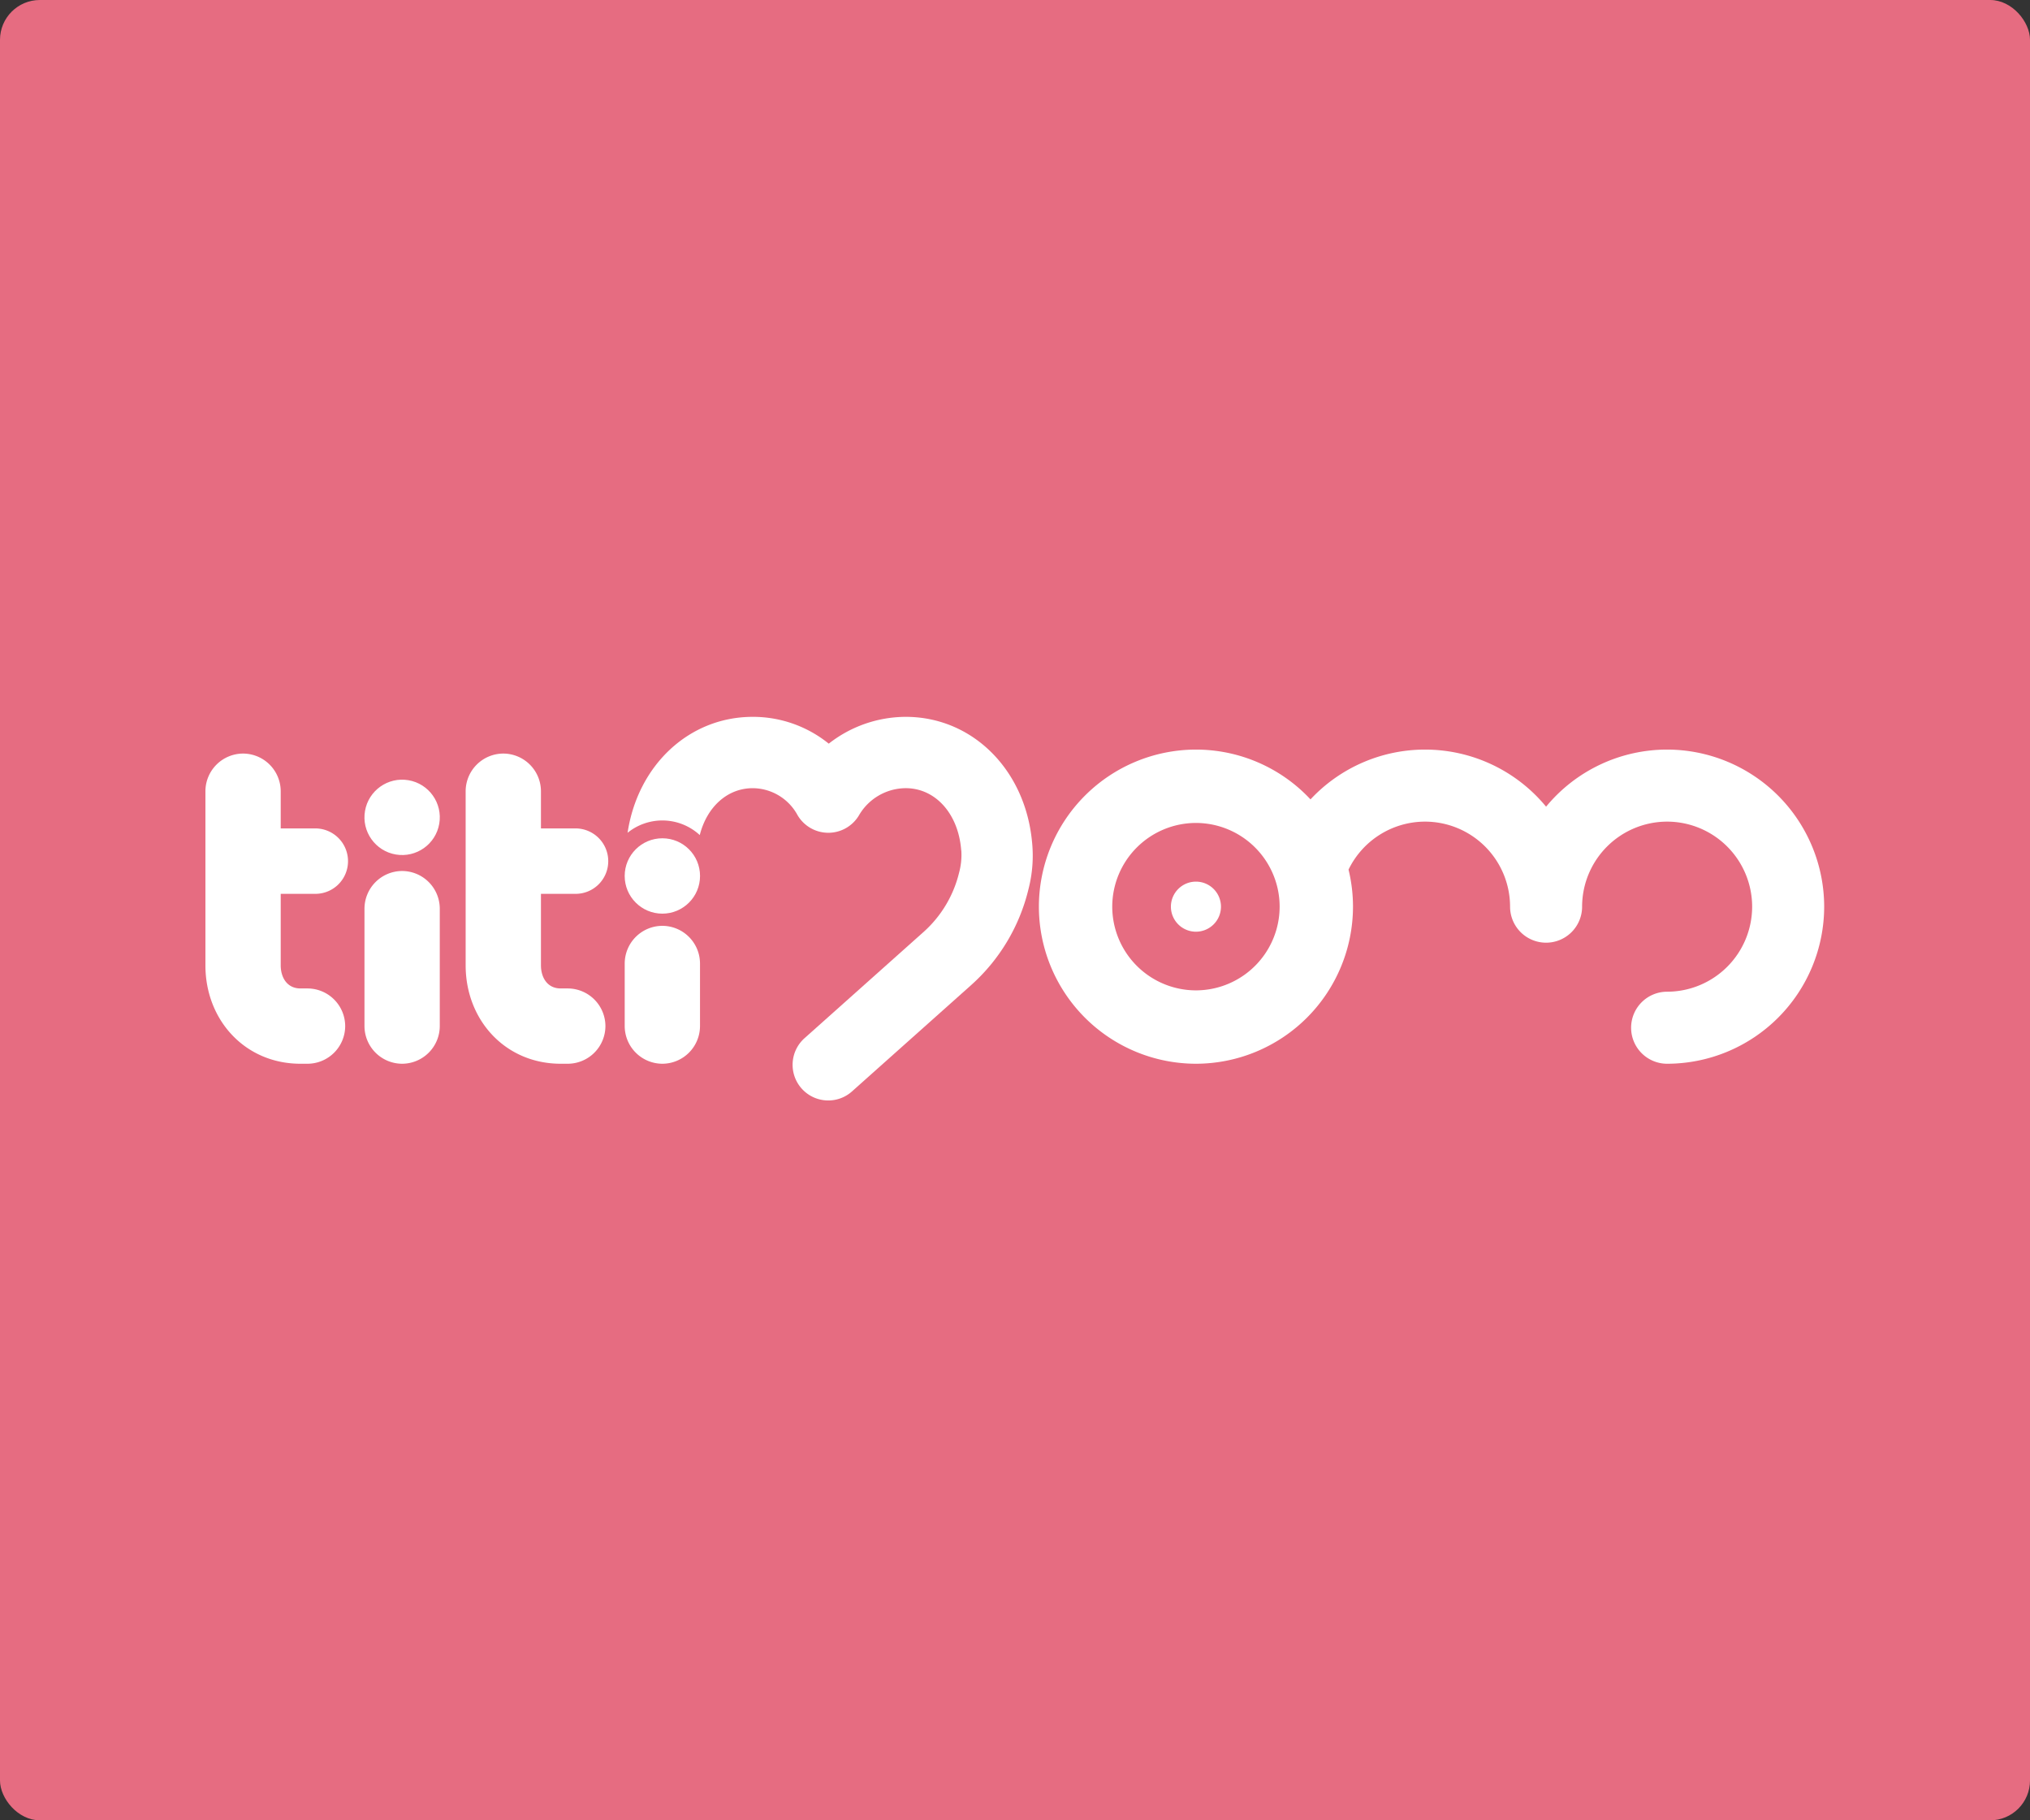
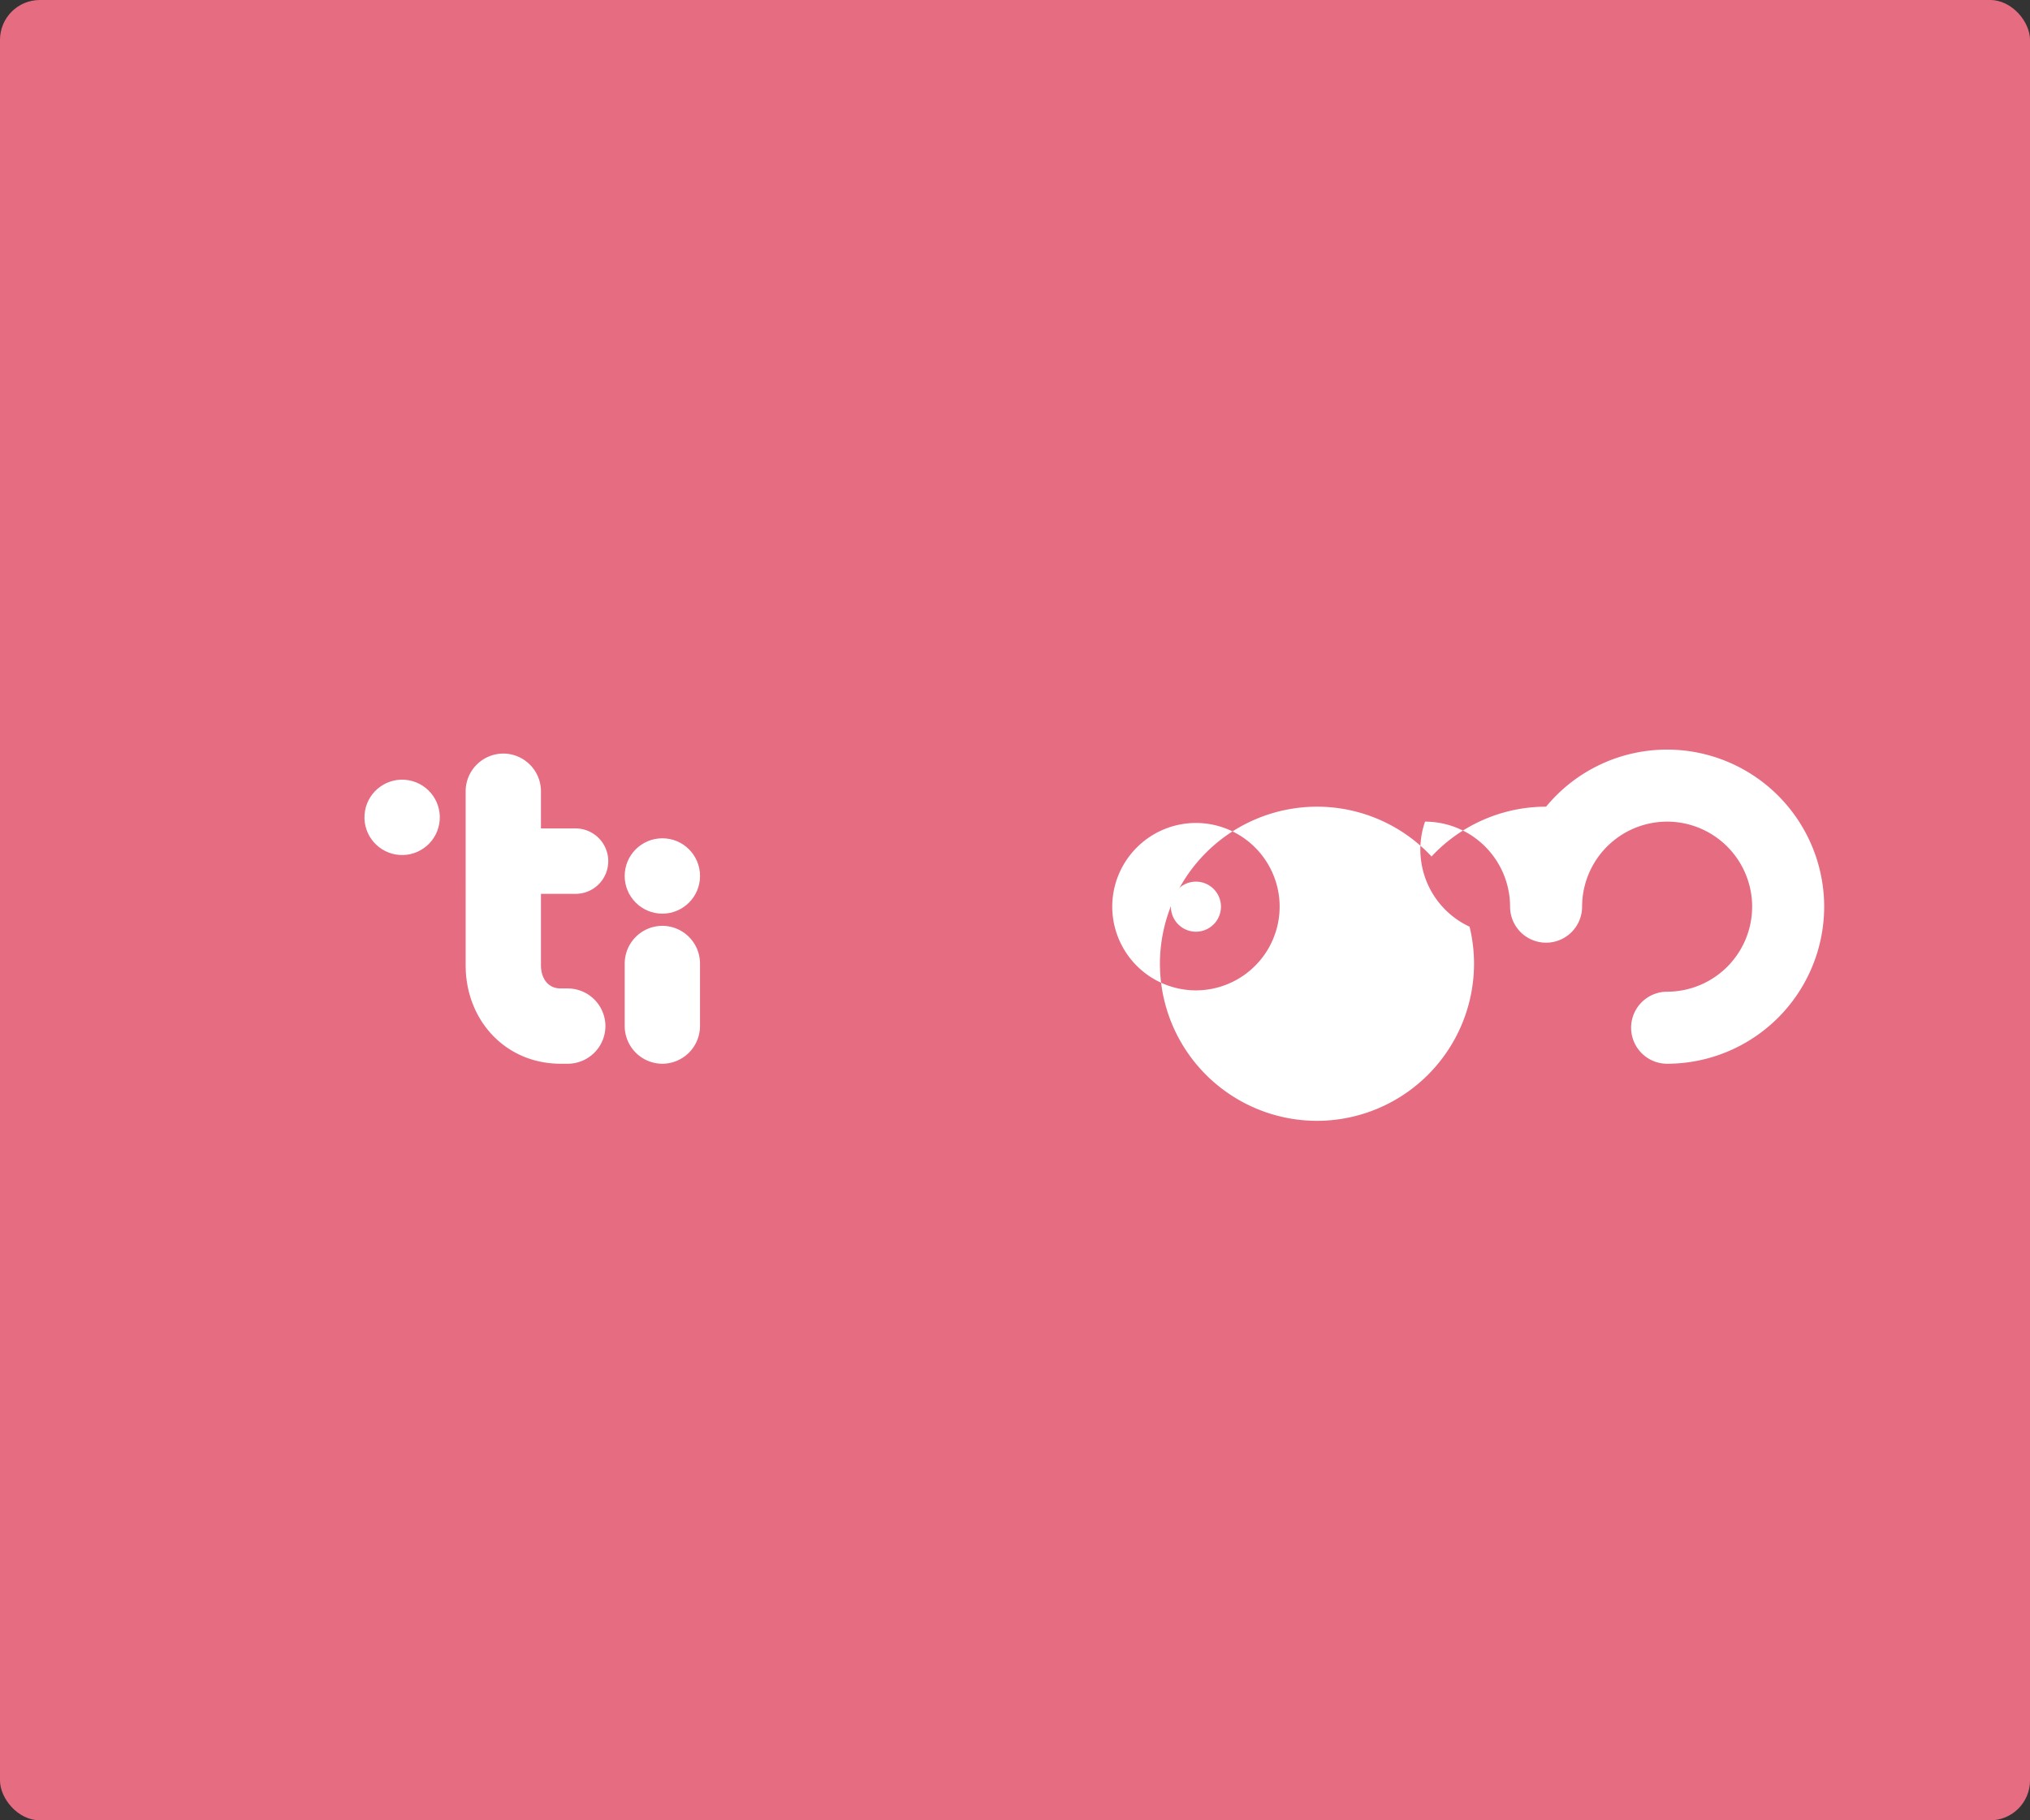
<svg xmlns="http://www.w3.org/2000/svg" width="509.571" height="456.857" viewBox="0 0 509.571 456.857">
  <rect x="0" y="0" width="509.571" height="456.857" fill="#333333" stroke="none" />
  <g id="Grupo_5090" data-name="Grupo 5090" transform="translate(-140 -5030.491)">
    <rect id="Rectángulo_2510" data-name="Rectángulo 2510" width="509.571" height="456.857" rx="10" transform="translate(140 5030.491)" fill="#e66c81" />
    <g id="Grupo_3906" data-name="Grupo 3906" transform="translate(191.565 5210.403)">
-       <path id="Trazado_8667" data-name="Trazado 8667" d="M-6626.394,357.312a9.478,9.478,0,0,1-9.451,9.45h-1.771c-13.939,0-23.862-10.986-23.862-24.689V298.365a9.478,9.478,0,0,1,9.45-9.45,9.478,9.478,0,0,1,9.45,9.45V307.7h8.624a8.219,8.219,0,0,1,8.27,8.27,8.193,8.193,0,0,1-8.27,8.151h-8.624v17.956c0,2.953,1.536,5.788,4.962,5.788h1.771A9.478,9.478,0,0,1-6626.394,357.312Z" transform="translate(6661.478 -279.698)" fill="#fff" />
-       <path id="Trazado_8668" data-name="Trazado 8668" d="M-6583.984,387.517a9.478,9.478,0,0,1-9.451-9.45V348.593a9.478,9.478,0,0,1,9.451-9.45,9.478,9.478,0,0,1,9.45,9.45v29.473A9.478,9.478,0,0,1-6583.984,387.517Z" transform="translate(6633.362 -300.453)" fill="#fff" />
      <path id="Trazado_8669" data-name="Trazado 8669" d="M-6515.07,357.312a9.478,9.478,0,0,1-9.451,9.45h-1.771c-13.939,0-23.863-10.986-23.863-24.689V298.365a9.478,9.478,0,0,1,9.451-9.45,9.479,9.479,0,0,1,9.451,9.45V307.7h8.623a8.218,8.218,0,0,1,8.269,8.27,8.192,8.192,0,0,1-8.269,8.151h-8.623v17.956c0,2.953,1.535,5.788,4.961,5.788h1.771A9.478,9.478,0,0,1-6515.07,357.312Z" transform="translate(6615.478 -279.698)" fill="#fff" />
      <path id="Trazado_8670" data-name="Trazado 8670" d="M-6472.661,397.208a9.478,9.478,0,0,1-9.451-9.45V372.046a9.478,9.478,0,0,1,9.451-9.45,9.478,9.478,0,0,1,9.449,9.45v15.711A9.478,9.478,0,0,1-6472.661,397.208Z" transform="translate(6587.362 -310.144)" fill="#fff" />
-       <path id="Trazado_8671" data-name="Trazado 8671" d="M-6379.372,304.47c-1.753-18.129-15.05-31.262-31.7-31.262a31.46,31.46,0,0,0-19.316,6.729,30.261,30.261,0,0,0-19.07-6.729c-15.98,0-28.865,12.1-31.429,29.1a13.858,13.858,0,0,1,8.734-3.094,13.86,13.86,0,0,1,9.387,3.667c1.795-7.074,6.929-11.769,13.308-11.769a12.883,12.883,0,0,1,11.23,6.755,8.953,8.953,0,0,0,7.685,4.437h.046a8.95,8.95,0,0,0,7.682-4.359,13.663,13.663,0,0,1,11.744-6.834c7.371,0,13.087,6.26,13.9,15.224.017.2.036.356.067.552a17.094,17.094,0,0,1-.576,5.464,29.145,29.145,0,0,1-8.923,14.86l-29.867,26.647a8.952,8.952,0,0,0-.722,12.638,8.932,8.932,0,0,0,6.684,2.992,8.917,8.917,0,0,0,5.955-2.272l29.917-26.691a47.02,47.02,0,0,0,14.38-24.06A33.615,33.615,0,0,0-6379.372,304.47Z" transform="translate(6586.857 -273.208)" fill="#fff" />
      <circle id="Elipse_112" data-name="Elipse 112" cx="9.457" cy="9.457" r="9.457" transform="translate(38.464 32.957) rotate(-80.316)" fill="#fff" />
      <circle id="Elipse_113" data-name="Elipse 113" cx="9.457" cy="9.457" r="9.457" transform="translate(105.244 30.479)" fill="#fff" />
      <g id="Grupo_3905" data-name="Grupo 3905" transform="translate(209.216 8.217)">
-         <path id="Trazado_8672" data-name="Trazado 8672" d="M-6147.235,287.211a39.359,39.359,0,0,0-30.382,14.33A39.36,39.36,0,0,0-6208,287.211a39.311,39.311,0,0,0-28.755,12.5,39.312,39.312,0,0,0-28.756-12.5,39.468,39.468,0,0,0-39.423,39.423,39.468,39.468,0,0,0,39.423,39.424,39.468,39.468,0,0,0,39.424-39.424,39.31,39.31,0,0,0-1.119-9.3A21.368,21.368,0,0,1-6208,305.292a21.367,21.367,0,0,1,21.343,21.343,9.041,9.041,0,0,0,9.041,9.04,9.041,9.041,0,0,0,9.04-9.04,21.366,21.366,0,0,1,21.342-21.343,21.367,21.367,0,0,1,21.343,21.343,21.367,21.367,0,0,1-21.343,21.343,9.041,9.041,0,0,0-9.04,9.04,9.041,9.041,0,0,0,9.04,9.041,39.468,39.468,0,0,0,39.424-39.424A39.468,39.468,0,0,0-6147.235,287.211Zm-98.086,45.215a21.041,21.041,0,0,1-20.19,15.217,21.033,21.033,0,0,1-21.009-21.009,21.033,21.033,0,0,1,21.009-21.009,21.033,21.033,0,0,1,19.084,12.239,20.877,20.877,0,0,1,1.925,8.77A20.927,20.927,0,0,1-6245.321,332.426Z" transform="translate(6304.935 -287.211)" fill="#fff" />
+         <path id="Trazado_8672" data-name="Trazado 8672" d="M-6147.235,287.211a39.359,39.359,0,0,0-30.382,14.33a39.311,39.311,0,0,0-28.755,12.5,39.312,39.312,0,0,0-28.756-12.5,39.468,39.468,0,0,0-39.423,39.423,39.468,39.468,0,0,0,39.423,39.424,39.468,39.468,0,0,0,39.424-39.424,39.31,39.31,0,0,0-1.119-9.3A21.368,21.368,0,0,1-6208,305.292a21.367,21.367,0,0,1,21.343,21.343,9.041,9.041,0,0,0,9.041,9.04,9.041,9.041,0,0,0,9.04-9.04,21.366,21.366,0,0,1,21.342-21.343,21.367,21.367,0,0,1,21.343,21.343,21.367,21.367,0,0,1-21.343,21.343,9.041,9.041,0,0,0-9.04,9.04,9.041,9.041,0,0,0,9.04,9.041,39.468,39.468,0,0,0,39.424-39.424A39.468,39.468,0,0,0-6147.235,287.211Zm-98.086,45.215a21.041,21.041,0,0,1-20.19,15.217,21.033,21.033,0,0,1-21.009-21.009,21.033,21.033,0,0,1,21.009-21.009,21.033,21.033,0,0,1,19.084,12.239,20.877,20.877,0,0,1,1.925,8.77A20.927,20.927,0,0,1-6245.321,332.426Z" transform="translate(6304.935 -287.211)" fill="#fff" />
        <path id="Trazado_8673" data-name="Trazado 8673" d="M-6242.176,343.687a6.291,6.291,0,0,0-6.284,6.284,6.291,6.291,0,0,0,6.284,6.284,6.291,6.291,0,0,0,6.285-6.284A6.291,6.291,0,0,0-6242.176,343.687Z" transform="translate(6281.599 -310.547)" fill="#fff" />
      </g>
    </g>
  </g>
</svg>